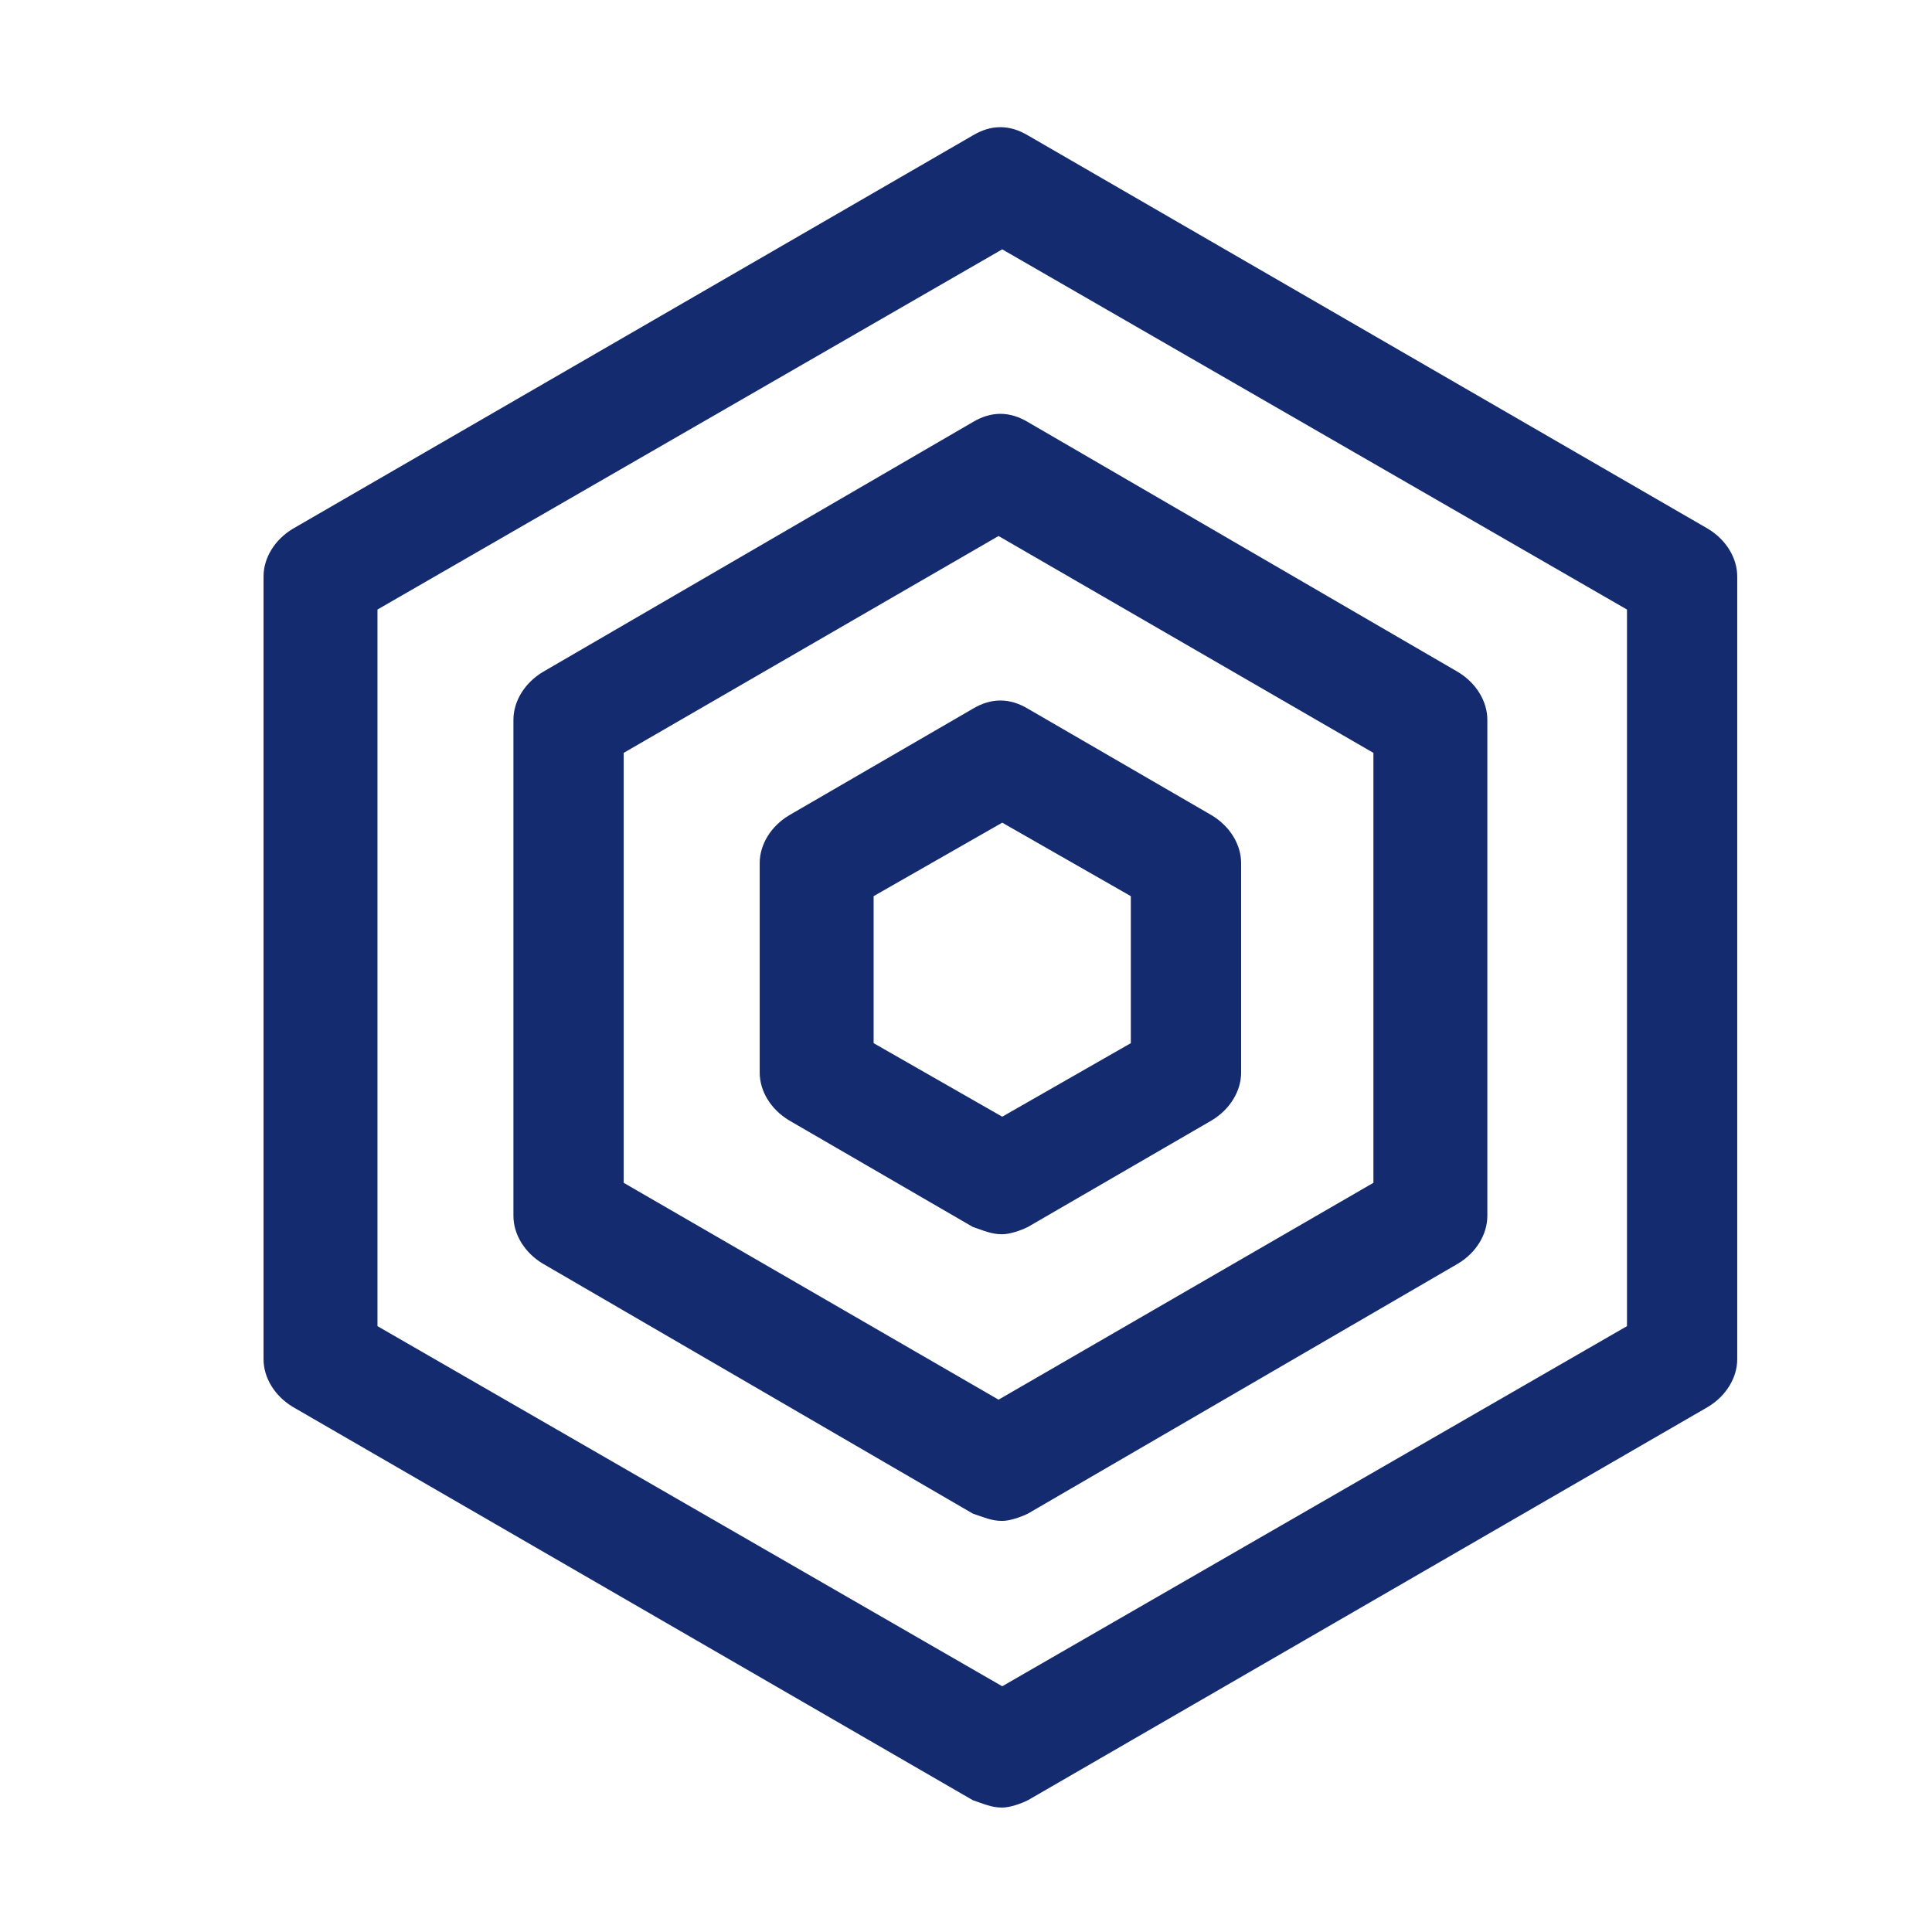
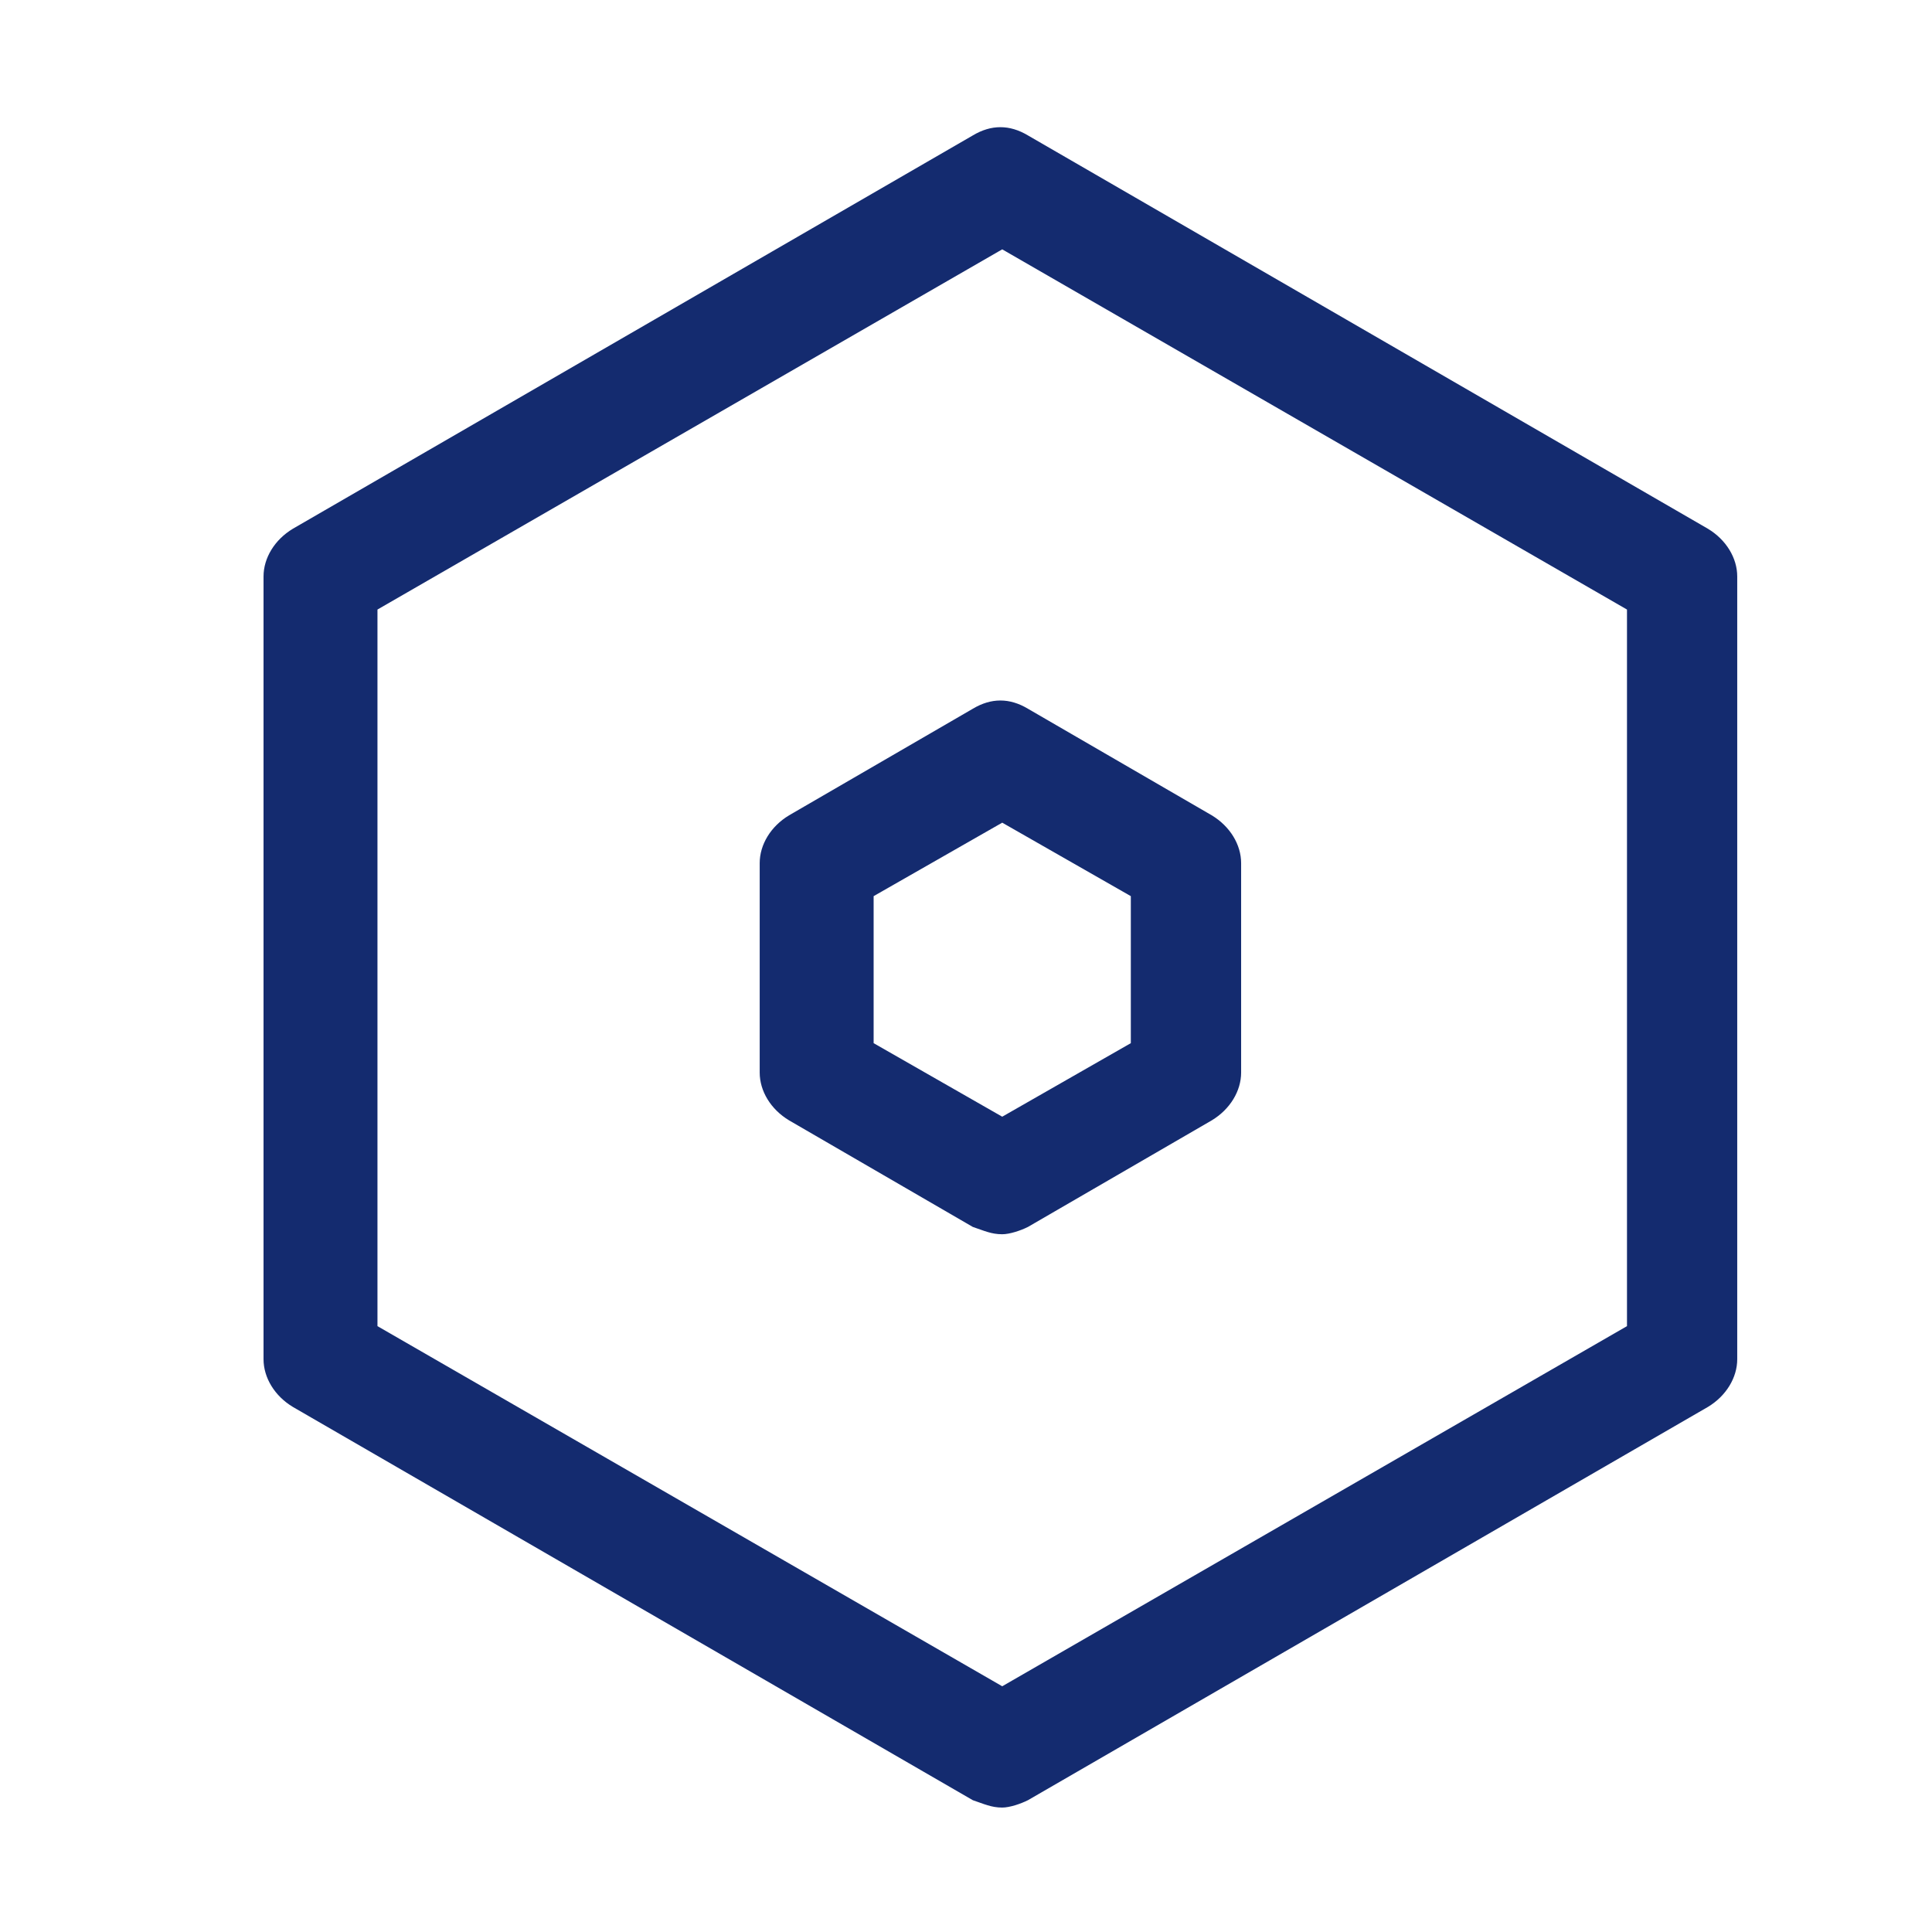
<svg xmlns="http://www.w3.org/2000/svg" width="32px" height="32px" viewBox="0 0 32 32" version="1.1">
  <title>Guide</title>
  <desc>Created with Sketch.</desc>
  <defs />
  <g id="STYLE" stroke="none" stroke-width="1" fill="none" fill-rule="evenodd">
    <g id="UI---Icons" transform="translate(-411, -278)" fill="#142B6F">
      <g id="HEALTH" transform="translate(135, 160)">
        <g id="Size" transform="translate(0, 118)">
          <g id="Medium">
            <g id="Icon-Immune" transform="translate(276, 0)">
              <g id="Path" transform="translate(4, 2)">
                <path d="M12.6,27.939 C12.417,27.939 12.296,27.878 12.113,27.817 L0.852,21.304 C0.548,21.122 0.365,20.817 0.365,20.513 L0.365,7.548 C0.365,7.243 0.548,6.939 0.852,6.757 L12.113,0.243 C12.417,0.061 12.722,0.061 13.026,0.243 L24.287,6.757 C24.591,6.939 24.774,7.243 24.774,7.548 L24.774,20.513 C24.774,20.817 24.591,21.122 24.287,21.304 L13.026,27.817 C12.904,27.878 12.722,27.939 12.6,27.939 Z M2.252,19.965 L12.6,25.93 L22.948,19.965 L22.948,8.096 L12.6,2.13 L2.252,8.096 L2.252,19.965 Z" id="Fill-15" />
-                 <path d="M12.6,23.191 C12.417,23.191 12.296,23.13 12.113,23.07 L4.991,18.93 C4.687,18.748 4.504,18.443 4.504,18.139 L4.504,9.922 C4.504,9.617 4.687,9.313 4.991,9.13 L12.113,4.991 C12.417,4.809 12.722,4.809 13.026,4.991 L20.148,9.13 C20.452,9.313 20.635,9.617 20.635,9.922 L20.635,18.139 C20.635,18.443 20.452,18.748 20.148,18.93 L13.026,23.07 C12.904,23.13 12.722,23.191 12.6,23.191 Z M6.33,17.591 L12.539,21.183 L18.748,17.591 L18.748,10.47 L12.539,6.878 L6.33,10.47 L6.33,17.591 Z" id="Fill-16" />
                <path d="M12.6,18.443 C12.417,18.443 12.296,18.383 12.113,18.322 L9.07,16.557 C8.765,16.374 8.583,16.07 8.583,15.765 L8.583,12.296 C8.583,11.991 8.765,11.687 9.07,11.504 L12.113,9.739 C12.417,9.557 12.722,9.557 13.026,9.739 L16.07,11.504 C16.374,11.687 16.557,11.991 16.557,12.296 L16.557,15.765 C16.557,16.07 16.374,16.374 16.07,16.557 L13.026,18.322 C12.904,18.383 12.722,18.443 12.6,18.443 Z M10.47,15.278 L12.6,16.496 L14.73,15.278 L14.73,12.843 L12.6,11.626 L10.47,12.843 L10.47,15.278 Z" id="Fill-17" />
              </g>
            </g>
          </g>
        </g>
      </g>
    </g>
  </g>
</svg>